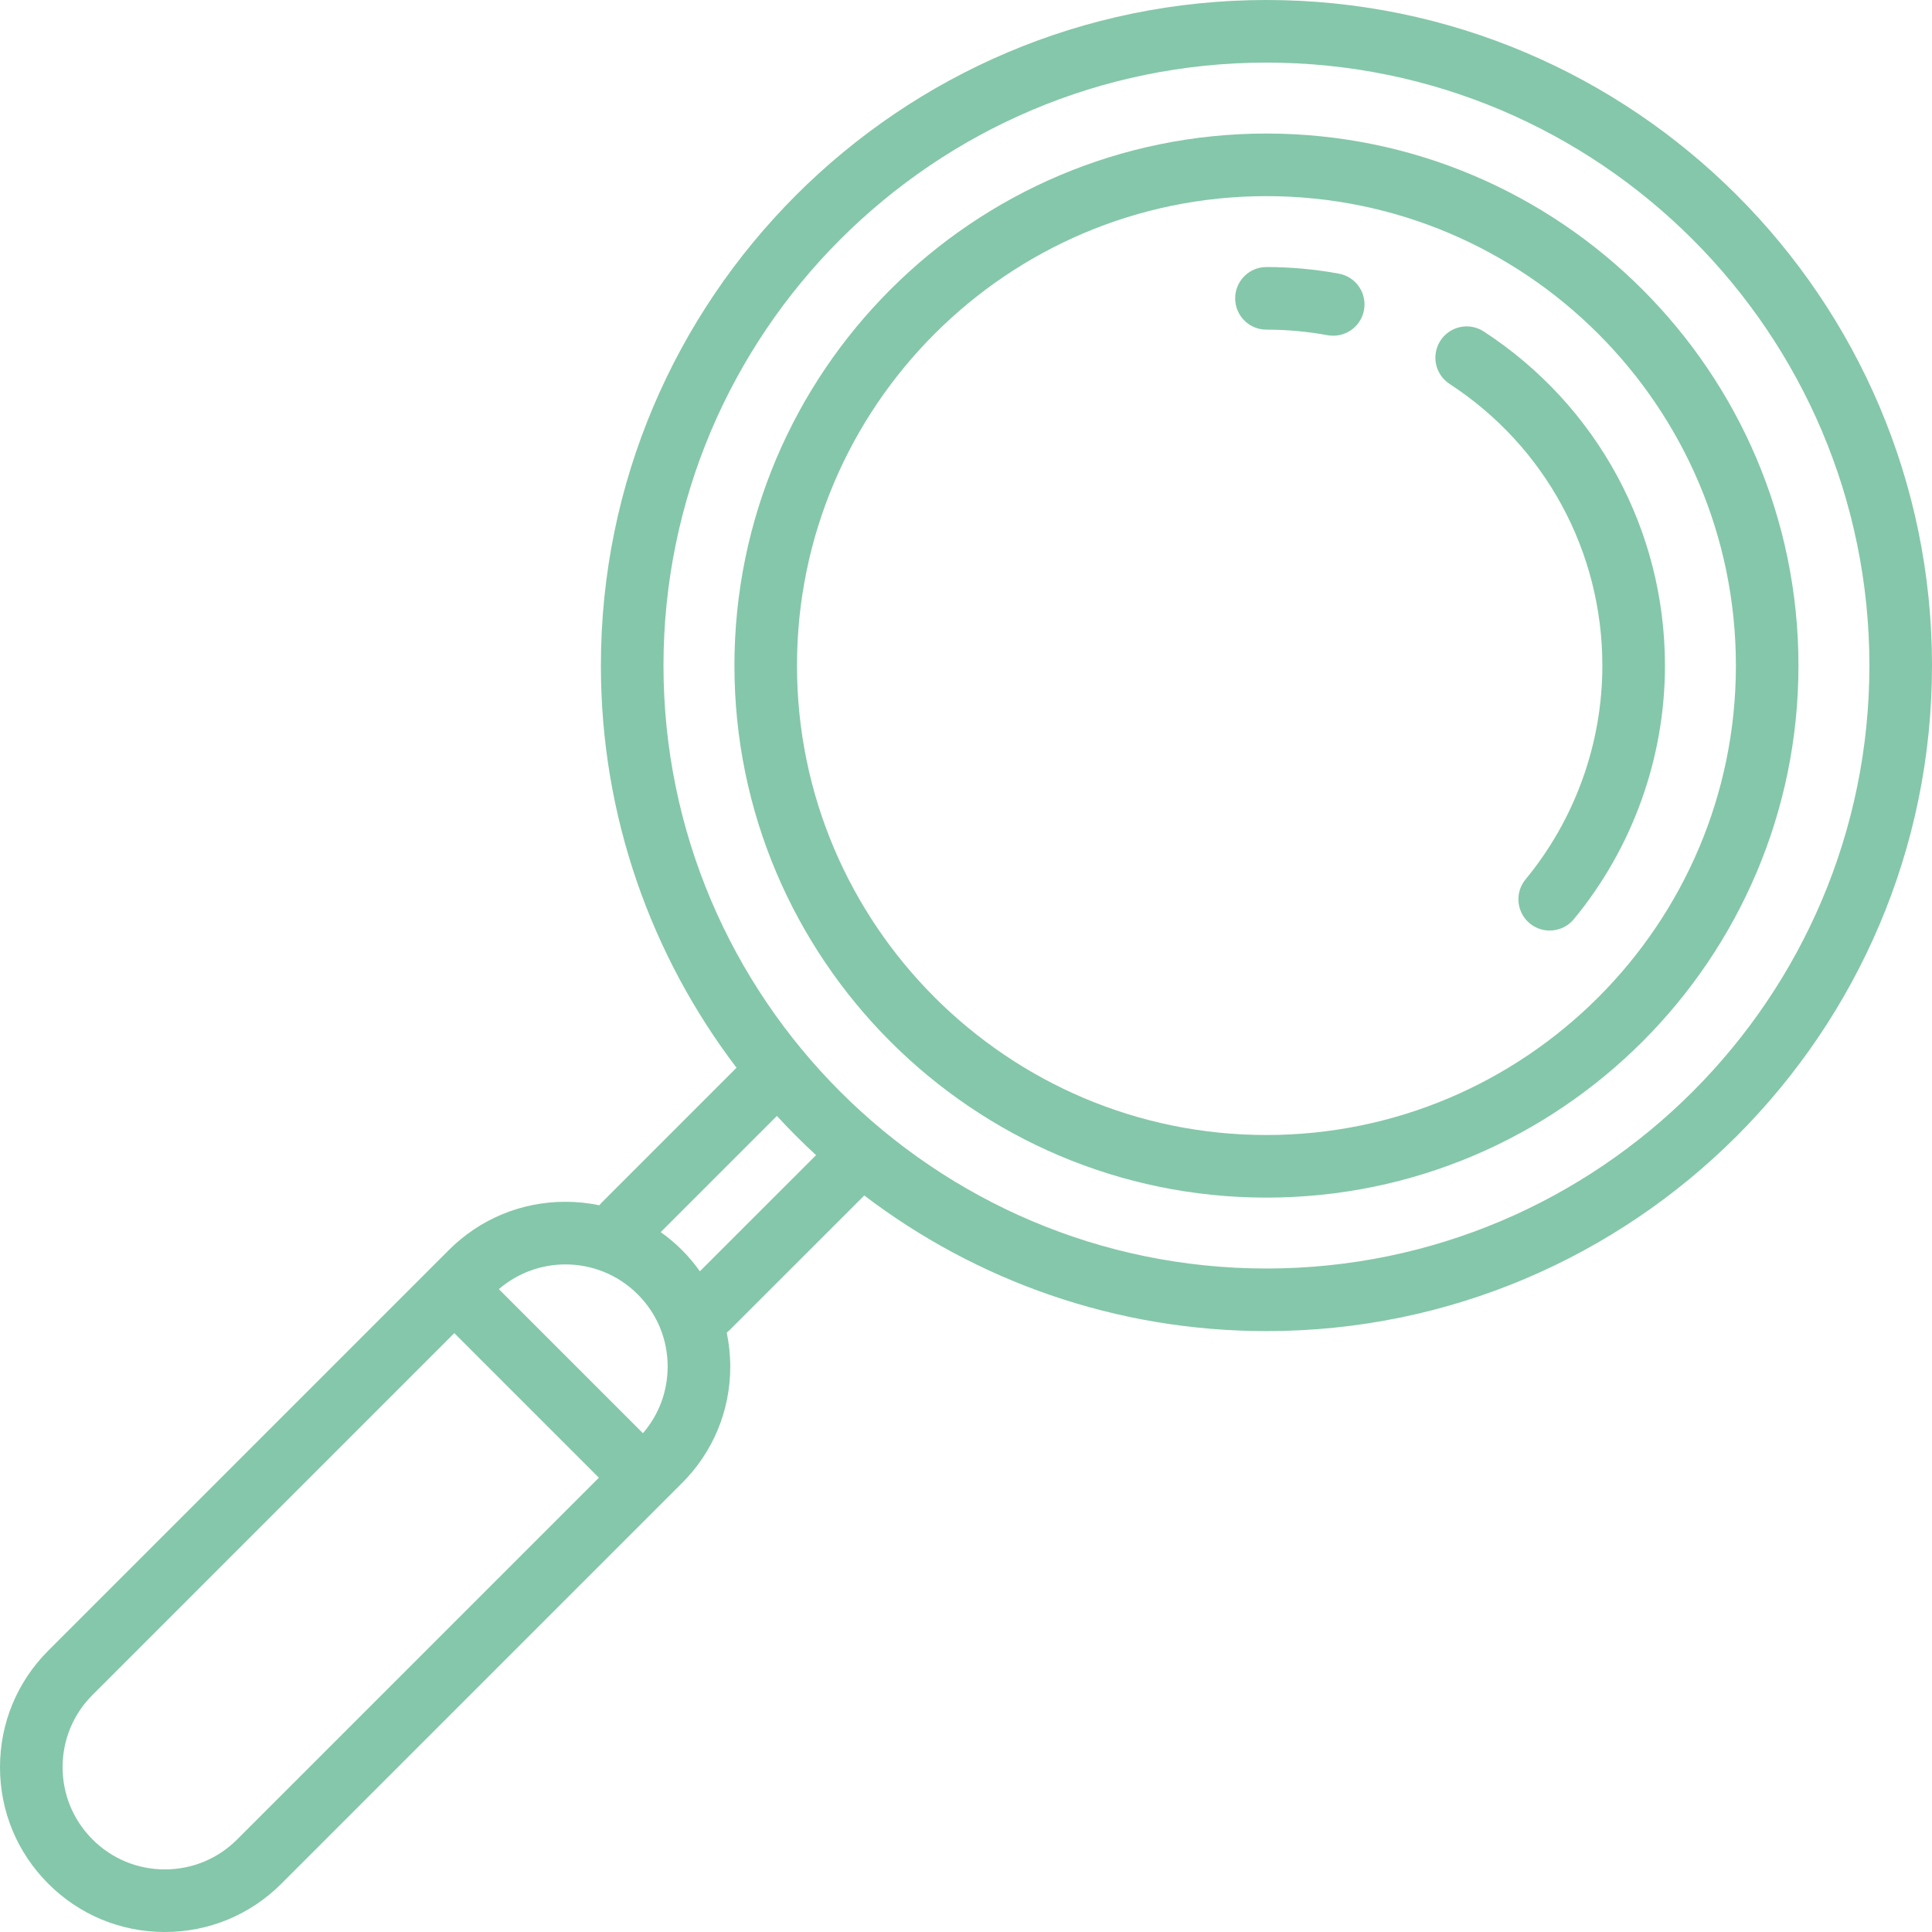
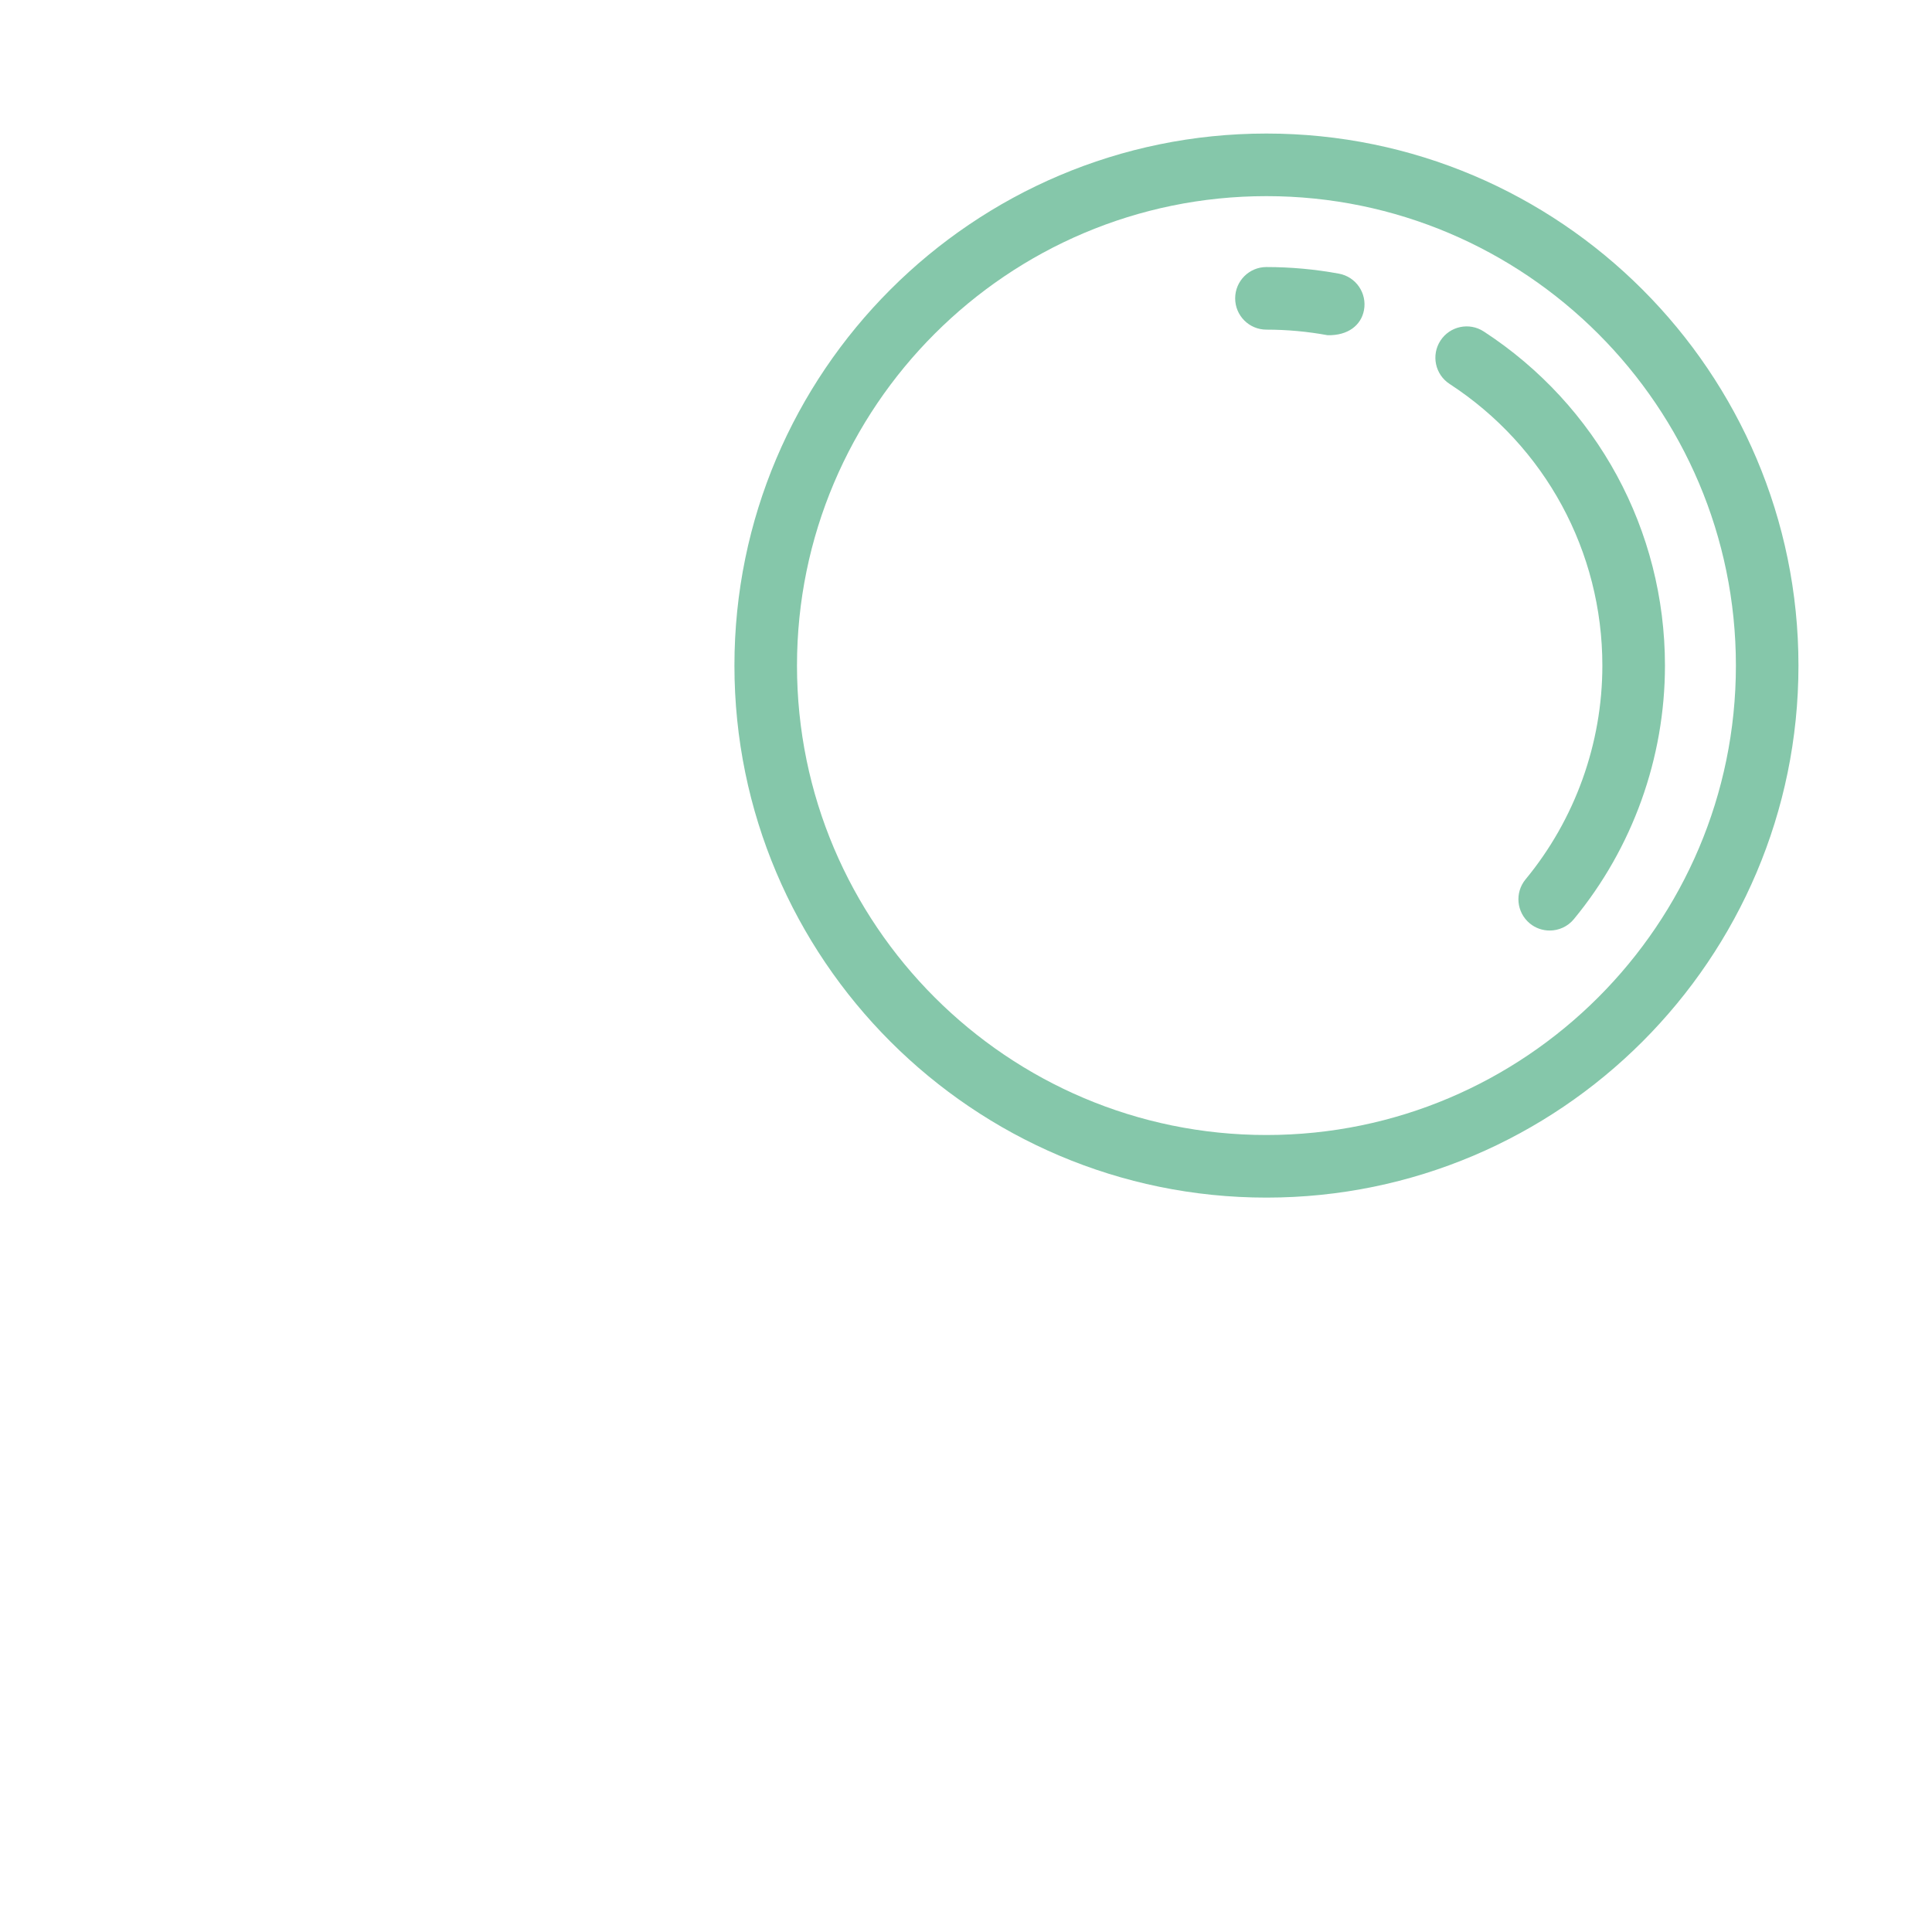
<svg xmlns="http://www.w3.org/2000/svg" width="50px" height="50px" viewBox="0 0 50 50" version="1.1">
  <title>Group 2</title>
  <desc>Created with Sketch.</desc>
  <defs />
  <g id="Page-1" stroke="none" stroke-width="1" fill="none" fill-rule="evenodd">
    <g id="Artboard" transform="translate(-57, -817)" fill-rule="nonzero" fill="#85C7AA">
      <g id="Features" transform="translate(57, 811)">
        <g id="Group-2" transform="translate(0, 6)">
-           <path d="M32.775,0 C23.278,0 15.551,7.727 15.551,17.225 C15.551,21.133 16.86,24.74 19.061,27.633 L15.572,31.123 C15.55,31.145 15.53,31.168 15.511,31.192 C15.225,31.133 14.931,31.102 14.633,31.102 C13.494,31.102 12.422,31.545 11.616,32.351 L1.249,42.718 C0.444,43.524 0,44.595 0,45.734 C0,46.874 0.444,47.945 1.249,48.75 C2.055,49.556 3.126,50 4.266,50 C5.405,50 6.476,49.556 7.282,48.75 L17.649,38.383 C18.455,37.578 18.899,36.507 18.899,35.367 C18.899,35.069 18.867,34.775 18.808,34.489 C18.832,34.47 18.855,34.45 18.877,34.428 L22.367,30.939 C25.26,33.14 28.867,34.449 32.775,34.449 C42.273,34.449 50,26.722 50,17.225 C50,7.727 42.273,0 32.775,0 Z M6.137,47.605 C5.637,48.105 4.972,48.38 4.266,48.38 C3.559,48.38 2.895,48.105 2.395,47.605 C1.895,47.105 1.62,46.441 1.62,45.734 C1.62,45.028 1.895,44.363 2.395,43.864 L11.757,34.501 L15.499,38.243 L6.137,47.605 Z M16.639,37.092 L12.91,33.363 C13.404,32.938 14.018,32.723 14.633,32.723 C15.31,32.723 15.988,32.981 16.504,33.497 C17.004,33.996 17.279,34.66 17.279,35.367 C17.279,36.007 17.052,36.612 16.639,37.092 Z M18.113,32.901 C17.975,32.707 17.821,32.523 17.649,32.351 C17.478,32.179 17.293,32.025 17.099,31.887 L20.106,28.88 C20.429,29.232 20.768,29.571 21.12,29.895 L18.113,32.901 Z M32.775,32.829 C24.171,32.829 17.171,25.829 17.171,17.225 C17.171,8.62 24.171,1.62 32.775,1.62 C41.38,1.62 48.38,8.62 48.38,17.225 C48.38,25.829 41.38,32.829 32.775,32.829 Z" id="Shape" />
          <path d="M32.775,3.456 C25.183,3.456 19.007,9.632 19.007,17.225 C19.007,24.817 25.183,30.994 32.775,30.994 C40.368,30.994 46.544,24.817 46.544,17.225 C46.544,9.632 40.368,3.456 32.775,3.456 Z M32.775,29.374 C26.077,29.374 20.626,23.924 20.626,17.225 C20.626,10.526 26.077,5.076 32.775,5.076 C39.474,5.076 44.925,10.526 44.925,17.225 C44.925,23.924 39.474,29.374 32.775,29.374 Z" id="Shape" />
          <path d="M38.4,8.579 C38.025,8.334 37.523,8.44 37.279,8.815 C37.035,9.19 37.14,9.691 37.515,9.936 C39.991,11.549 41.469,14.274 41.469,17.225 C41.469,19.24 40.763,21.205 39.482,22.757 C39.197,23.101 39.246,23.612 39.59,23.897 C39.741,24.022 39.924,24.082 40.106,24.082 C40.339,24.082 40.571,23.982 40.731,23.788 C42.251,21.947 43.089,19.616 43.089,17.225 C43.089,13.724 41.336,10.492 38.4,8.579 Z" id="Shape" />
-           <path d="M34.65,7.082 C34.035,6.969 33.405,6.911 32.775,6.911 C32.328,6.911 31.966,7.274 31.966,7.721 C31.966,8.169 32.328,8.531 32.775,8.531 C33.307,8.531 33.839,8.58 34.357,8.675 C34.407,8.684 34.456,8.688 34.504,8.688 C34.888,8.688 35.228,8.415 35.3,8.025 C35.381,7.585 35.09,7.162 34.65,7.082 Z" id="Shape" />
+           <path d="M34.65,7.082 C34.035,6.969 33.405,6.911 32.775,6.911 C32.328,6.911 31.966,7.274 31.966,7.721 C31.966,8.169 32.328,8.531 32.775,8.531 C33.307,8.531 33.839,8.58 34.357,8.675 C34.888,8.688 35.228,8.415 35.3,8.025 C35.381,7.585 35.09,7.162 34.65,7.082 Z" id="Shape" />
        </g>
      </g>
    </g>
  </g>
</svg>